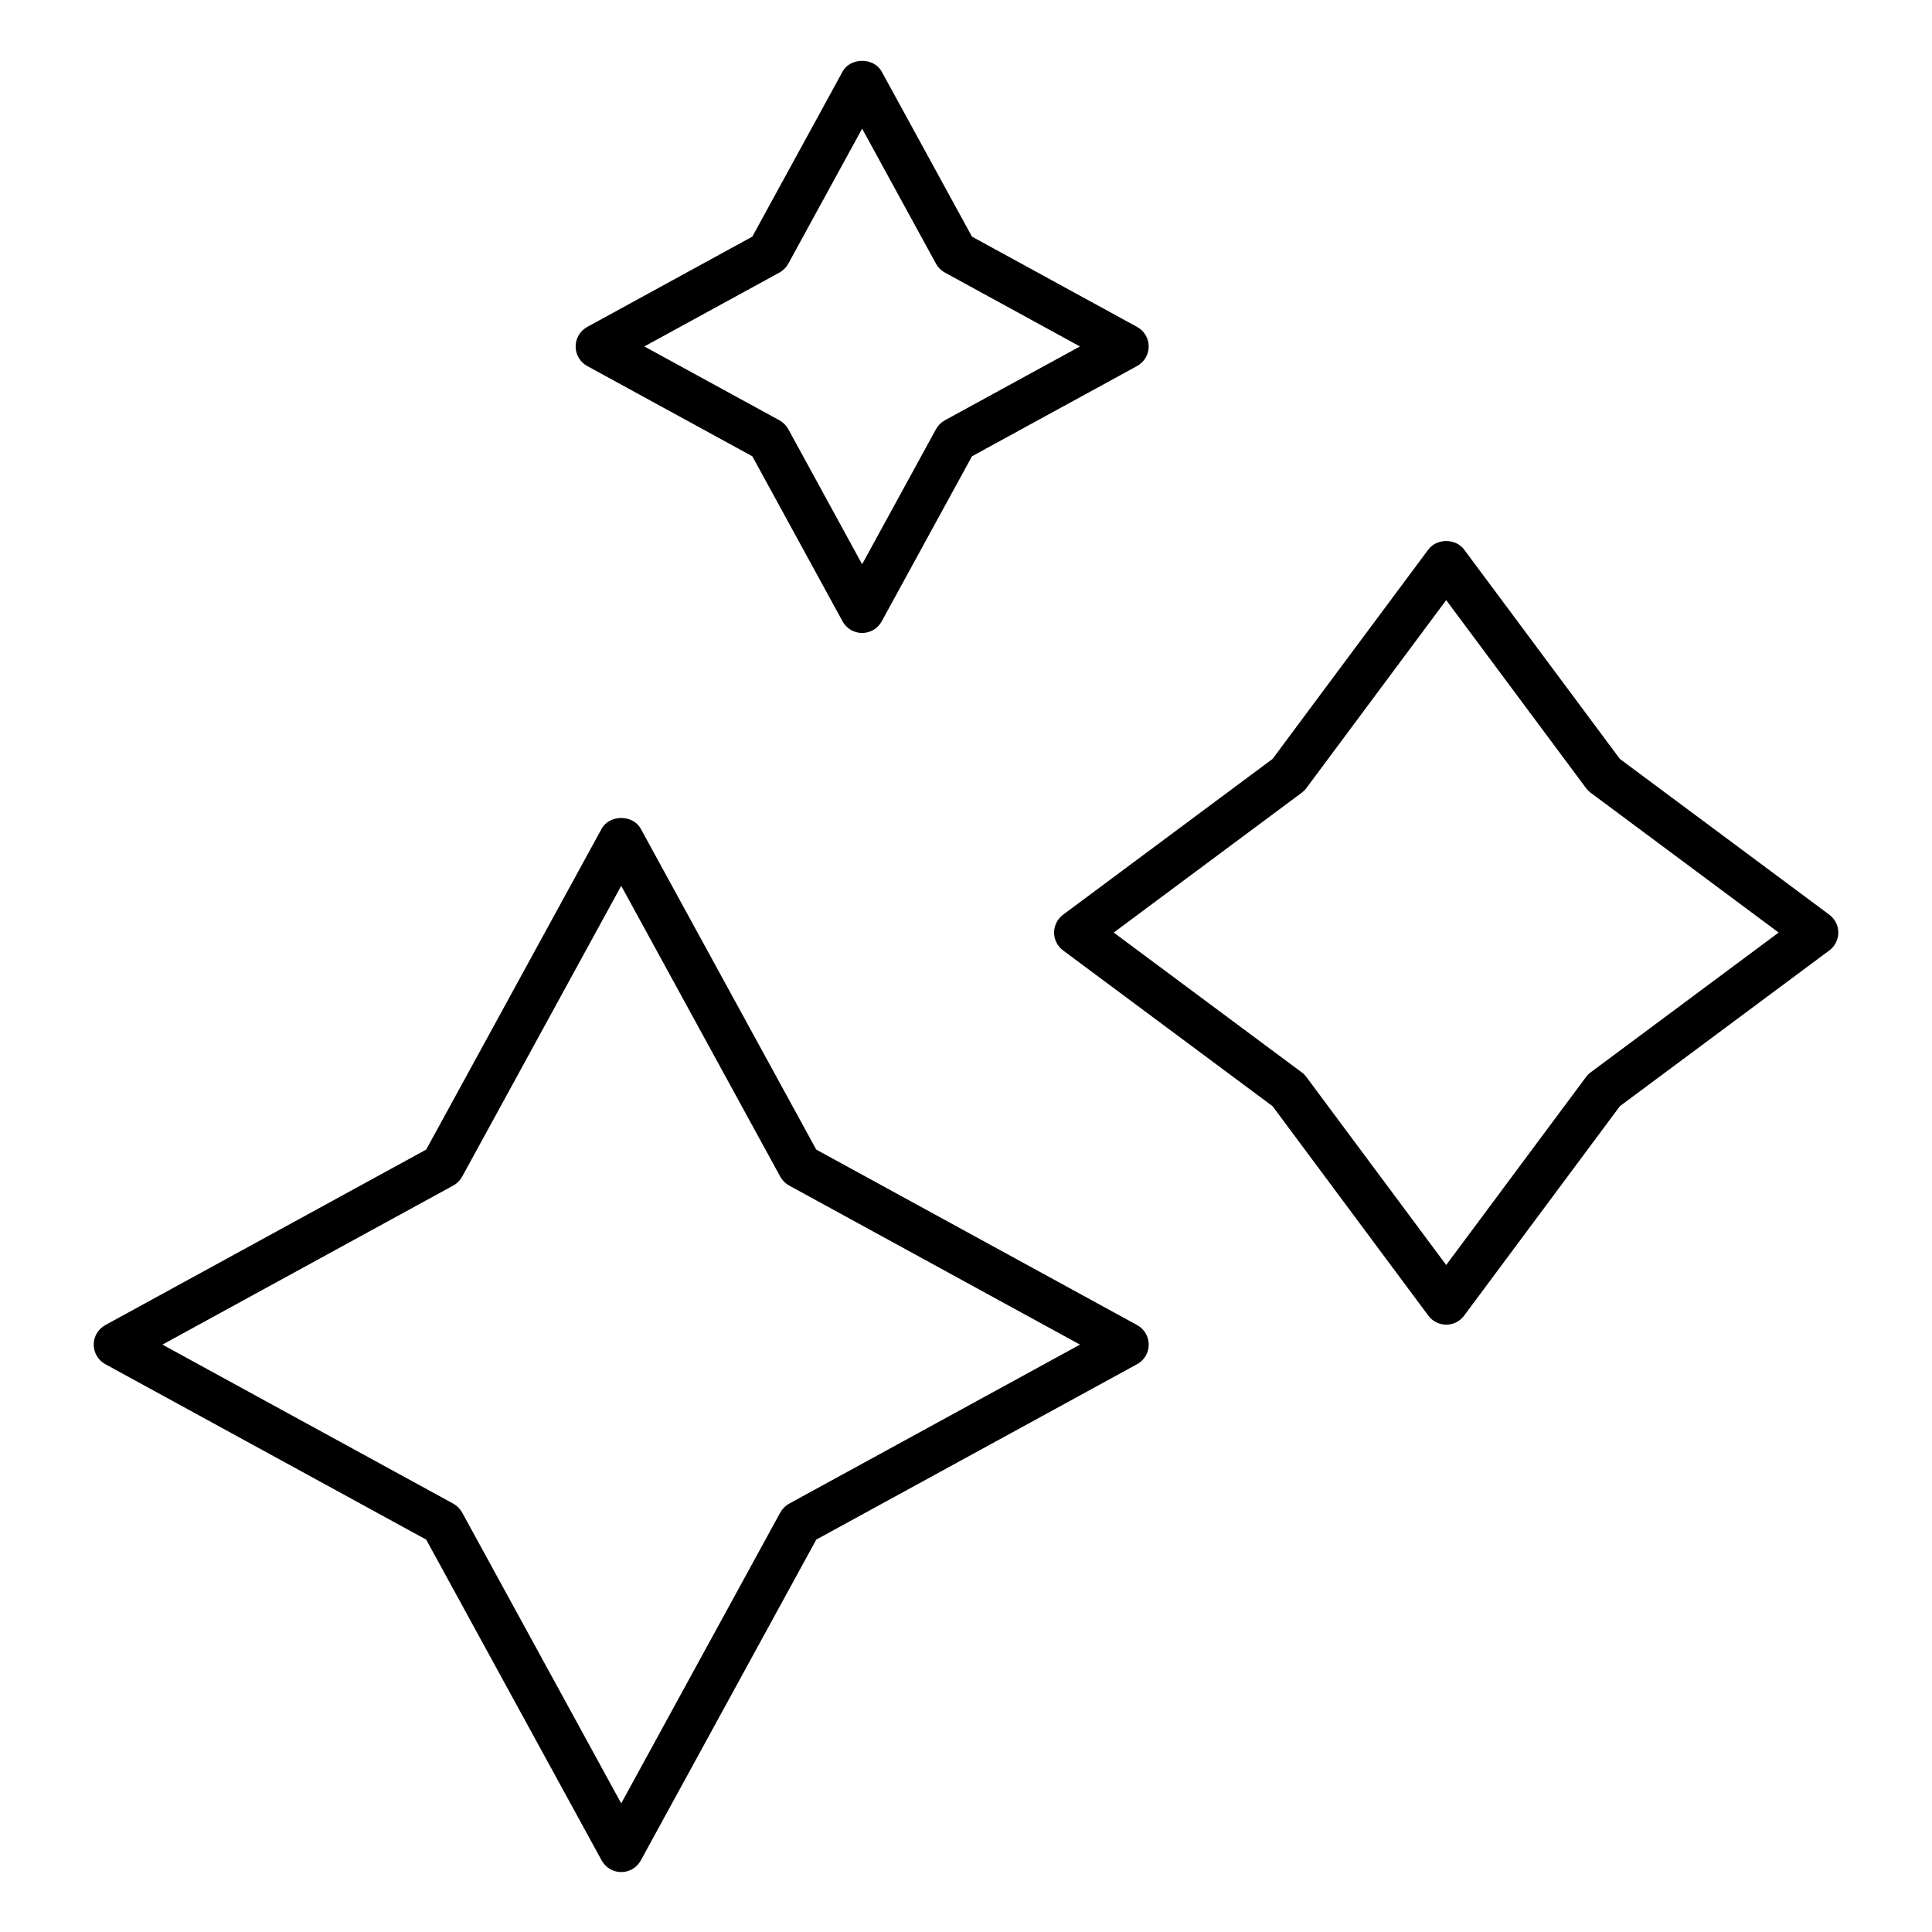
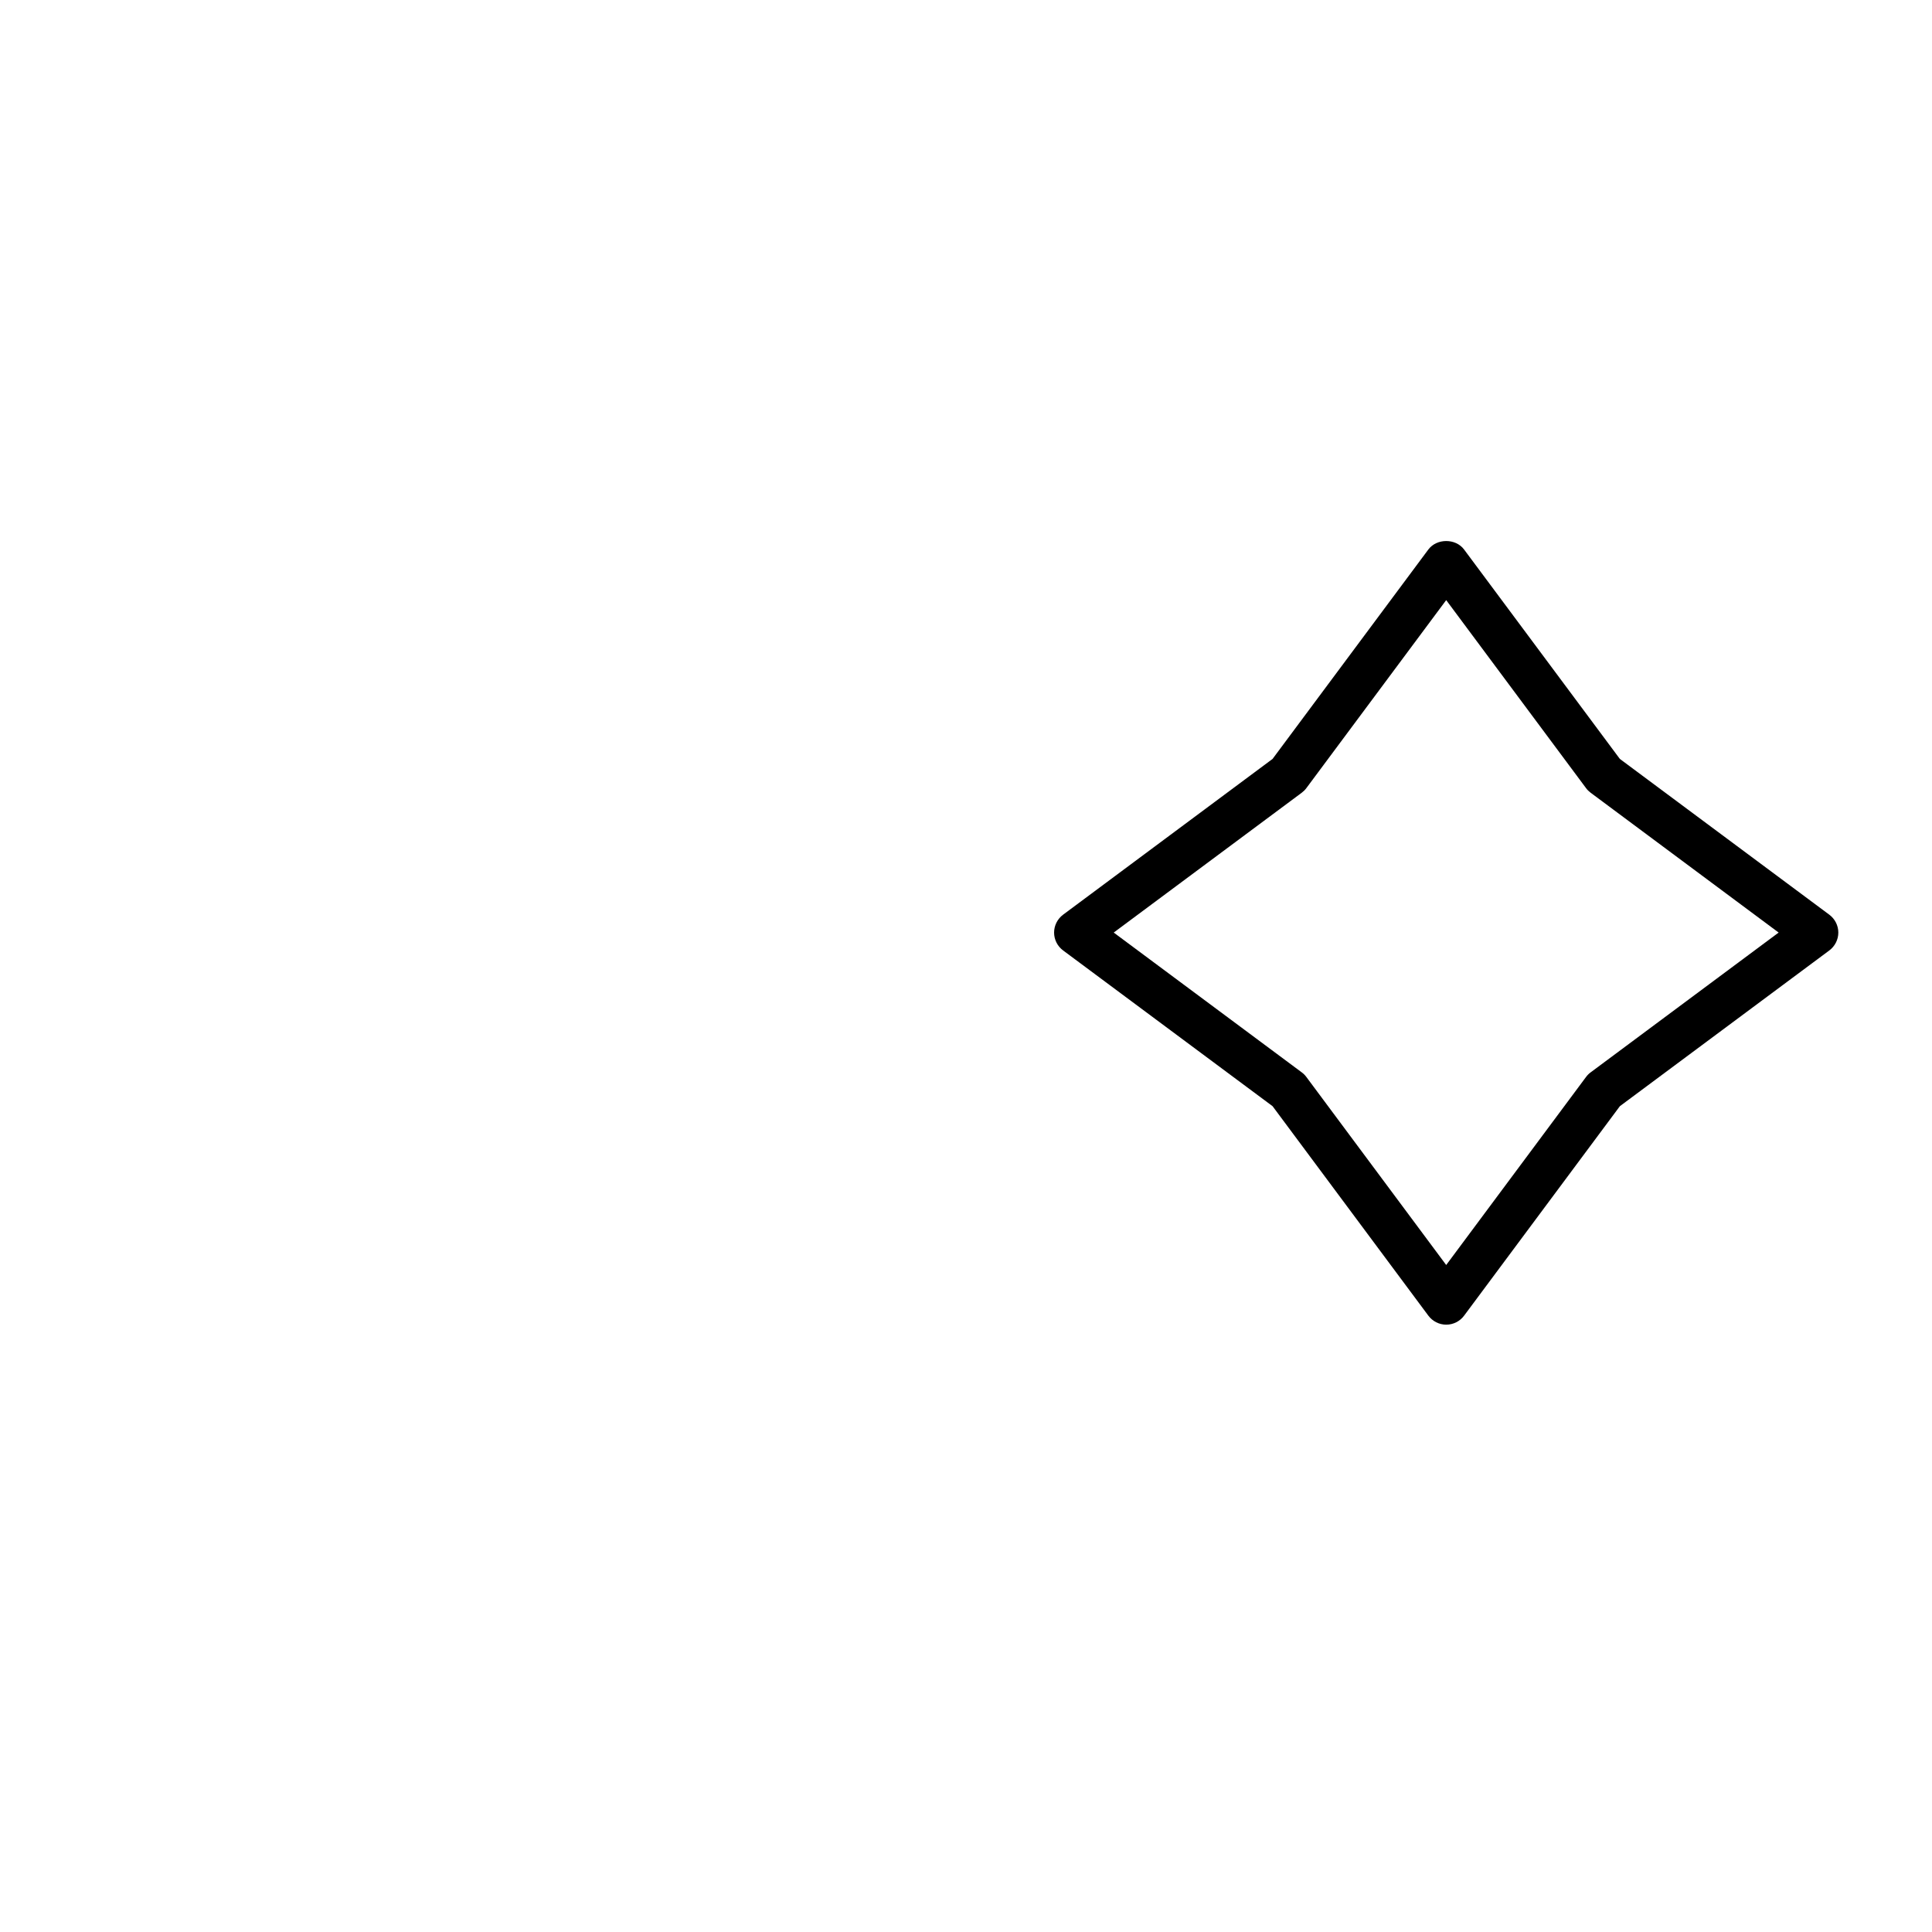
<svg xmlns="http://www.w3.org/2000/svg" fill="#000000" width="800px" height="800px" version="1.1" viewBox="144 144 512 512">
  <g>
-     <path d="m299.62 241 43.754 23.922 23.922 43.754c1.039 1.898 3.023 3.07 5.18 3.07s4.141-1.172 5.18-3.07l23.93-43.754 43.754-23.922c1.898-1.039 3.078-3.023 3.078-5.18s-1.172-4.141-3.07-5.18l-43.762-23.93-23.93-43.746c-2.086-3.793-8.289-3.785-10.359 0l-23.922 43.746-43.754 23.93c-1.898 1.039-3.07 3.023-3.07 5.18-0.008 2.156 1.176 4.141 3.07 5.18zm50.934-24.766c0.992-0.543 1.801-1.355 2.348-2.348l19.57-35.793 19.578 35.793c0.543 0.992 1.355 1.801 2.348 2.348l35.801 19.578-35.801 19.57c-0.992 0.543-1.801 1.355-2.348 2.348l-19.578 35.801-19.57-35.801c-0.543-0.992-1.355-1.801-2.348-2.348l-35.801-19.57z" />
    <path d="m628.78 386.4-55.504-41.281-41.281-55.496c-2.227-2.992-7.242-2.992-9.469 0l-41.281 55.496-55.512 41.281c-1.496 1.117-2.387 2.875-2.387 4.738 0 1.867 0.883 3.621 2.387 4.738l55.512 41.273 41.281 55.512c1.117 1.496 2.867 2.387 4.738 2.387 1.875 0 3.621-0.883 4.738-2.387l41.281-55.512 55.504-41.273c1.496-1.117 2.387-2.875 2.387-4.738s-0.898-3.621-2.394-4.738zm-63.25 41.793c-0.465 0.34-0.875 0.754-1.211 1.211l-37.062 49.836-37.062-49.836c-0.34-0.465-0.754-0.875-1.211-1.211l-49.836-37.055 49.836-37.062c0.465-0.348 0.875-0.754 1.211-1.211l37.062-49.828 37.062 49.828c0.34 0.465 0.754 0.867 1.211 1.211l49.828 37.062z" />
-     <path d="m445.35 495.16-85.039-46.508-46.508-85.035c-2.078-3.785-8.289-3.785-10.359 0l-46.5 85.035-85.035 46.508c-1.898 1.039-3.07 3.023-3.07 5.18s1.172 4.141 3.07 5.18l85.035 46.492 46.508 85.035c1.039 1.891 3.023 3.07 5.18 3.07s4.141-1.172 5.18-3.07l46.508-85.035 85.027-46.492c1.898-1.039 3.078-3.023 3.078-5.18-0.004-2.156-1.184-4.141-3.074-5.18zm-92.219 47.324c-0.992 0.543-1.801 1.363-2.348 2.348l-42.156 77.082-42.156-77.082c-0.543-0.984-1.355-1.801-2.348-2.348l-77.082-42.148 77.082-42.156c0.992-0.543 1.801-1.363 2.348-2.348l42.156-77.082 42.156 77.082c0.543 0.984 1.355 1.801 2.348 2.348l77.074 42.156z" />
  </g>
</svg>